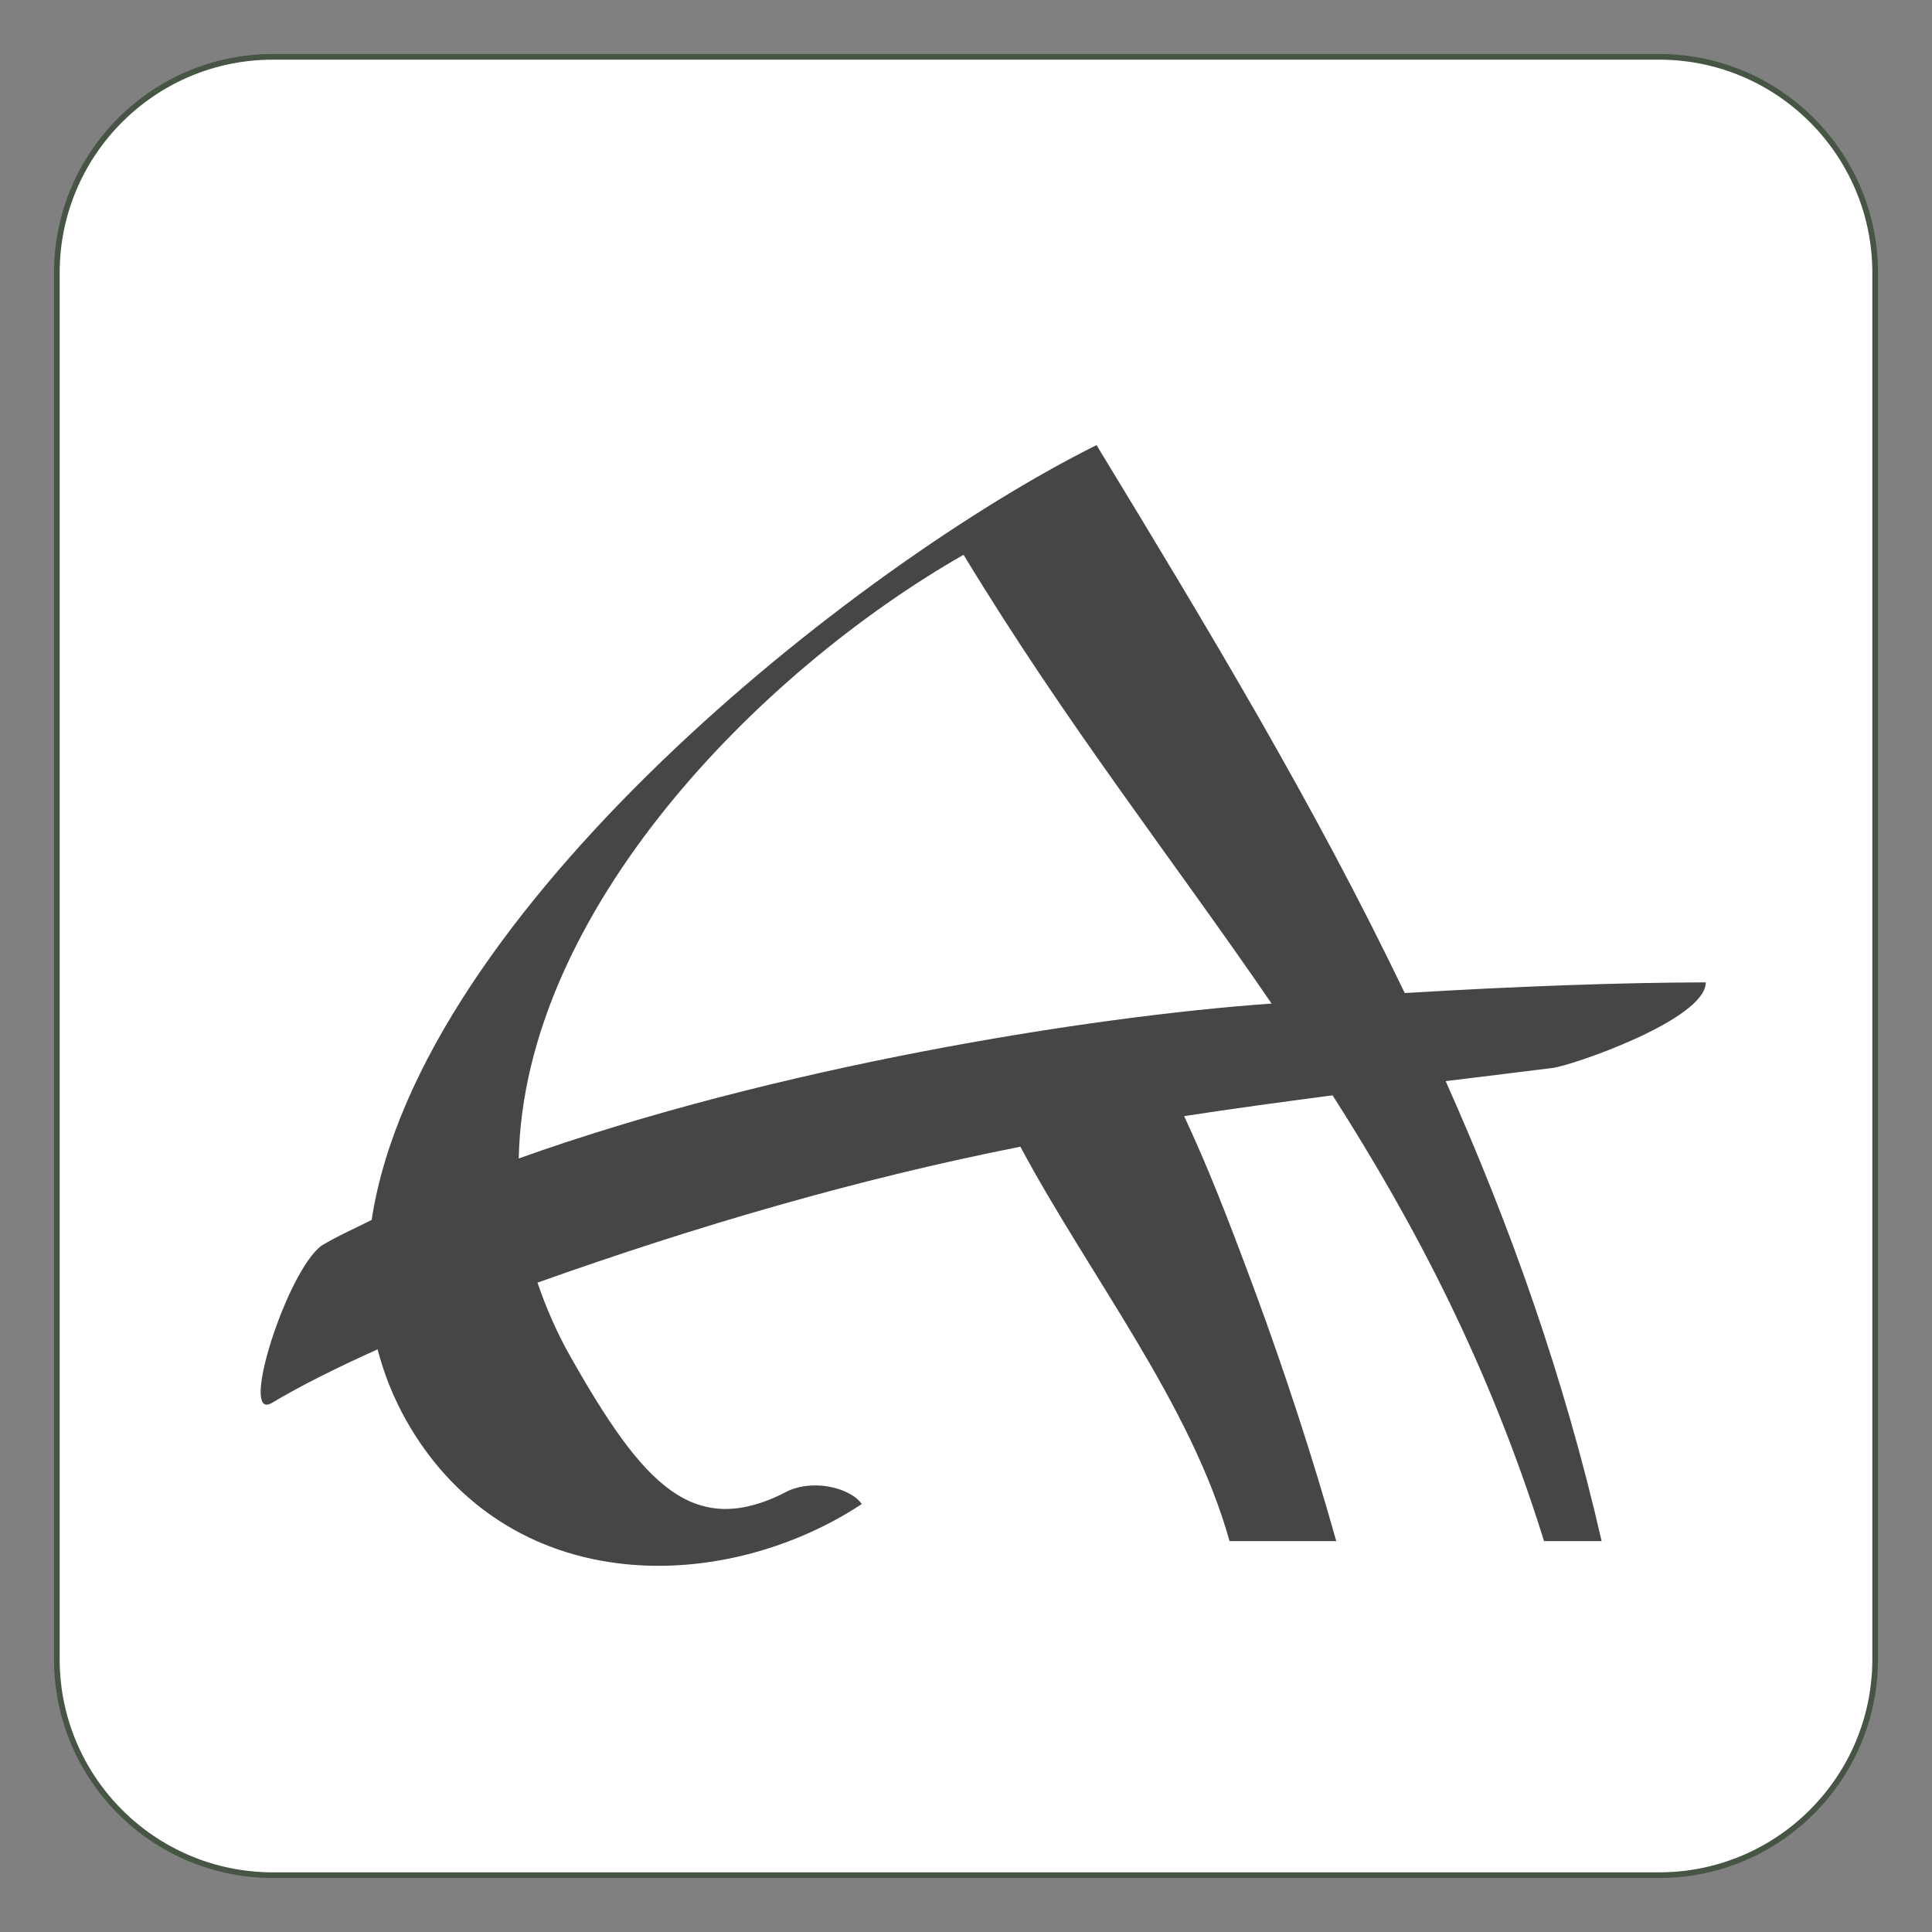
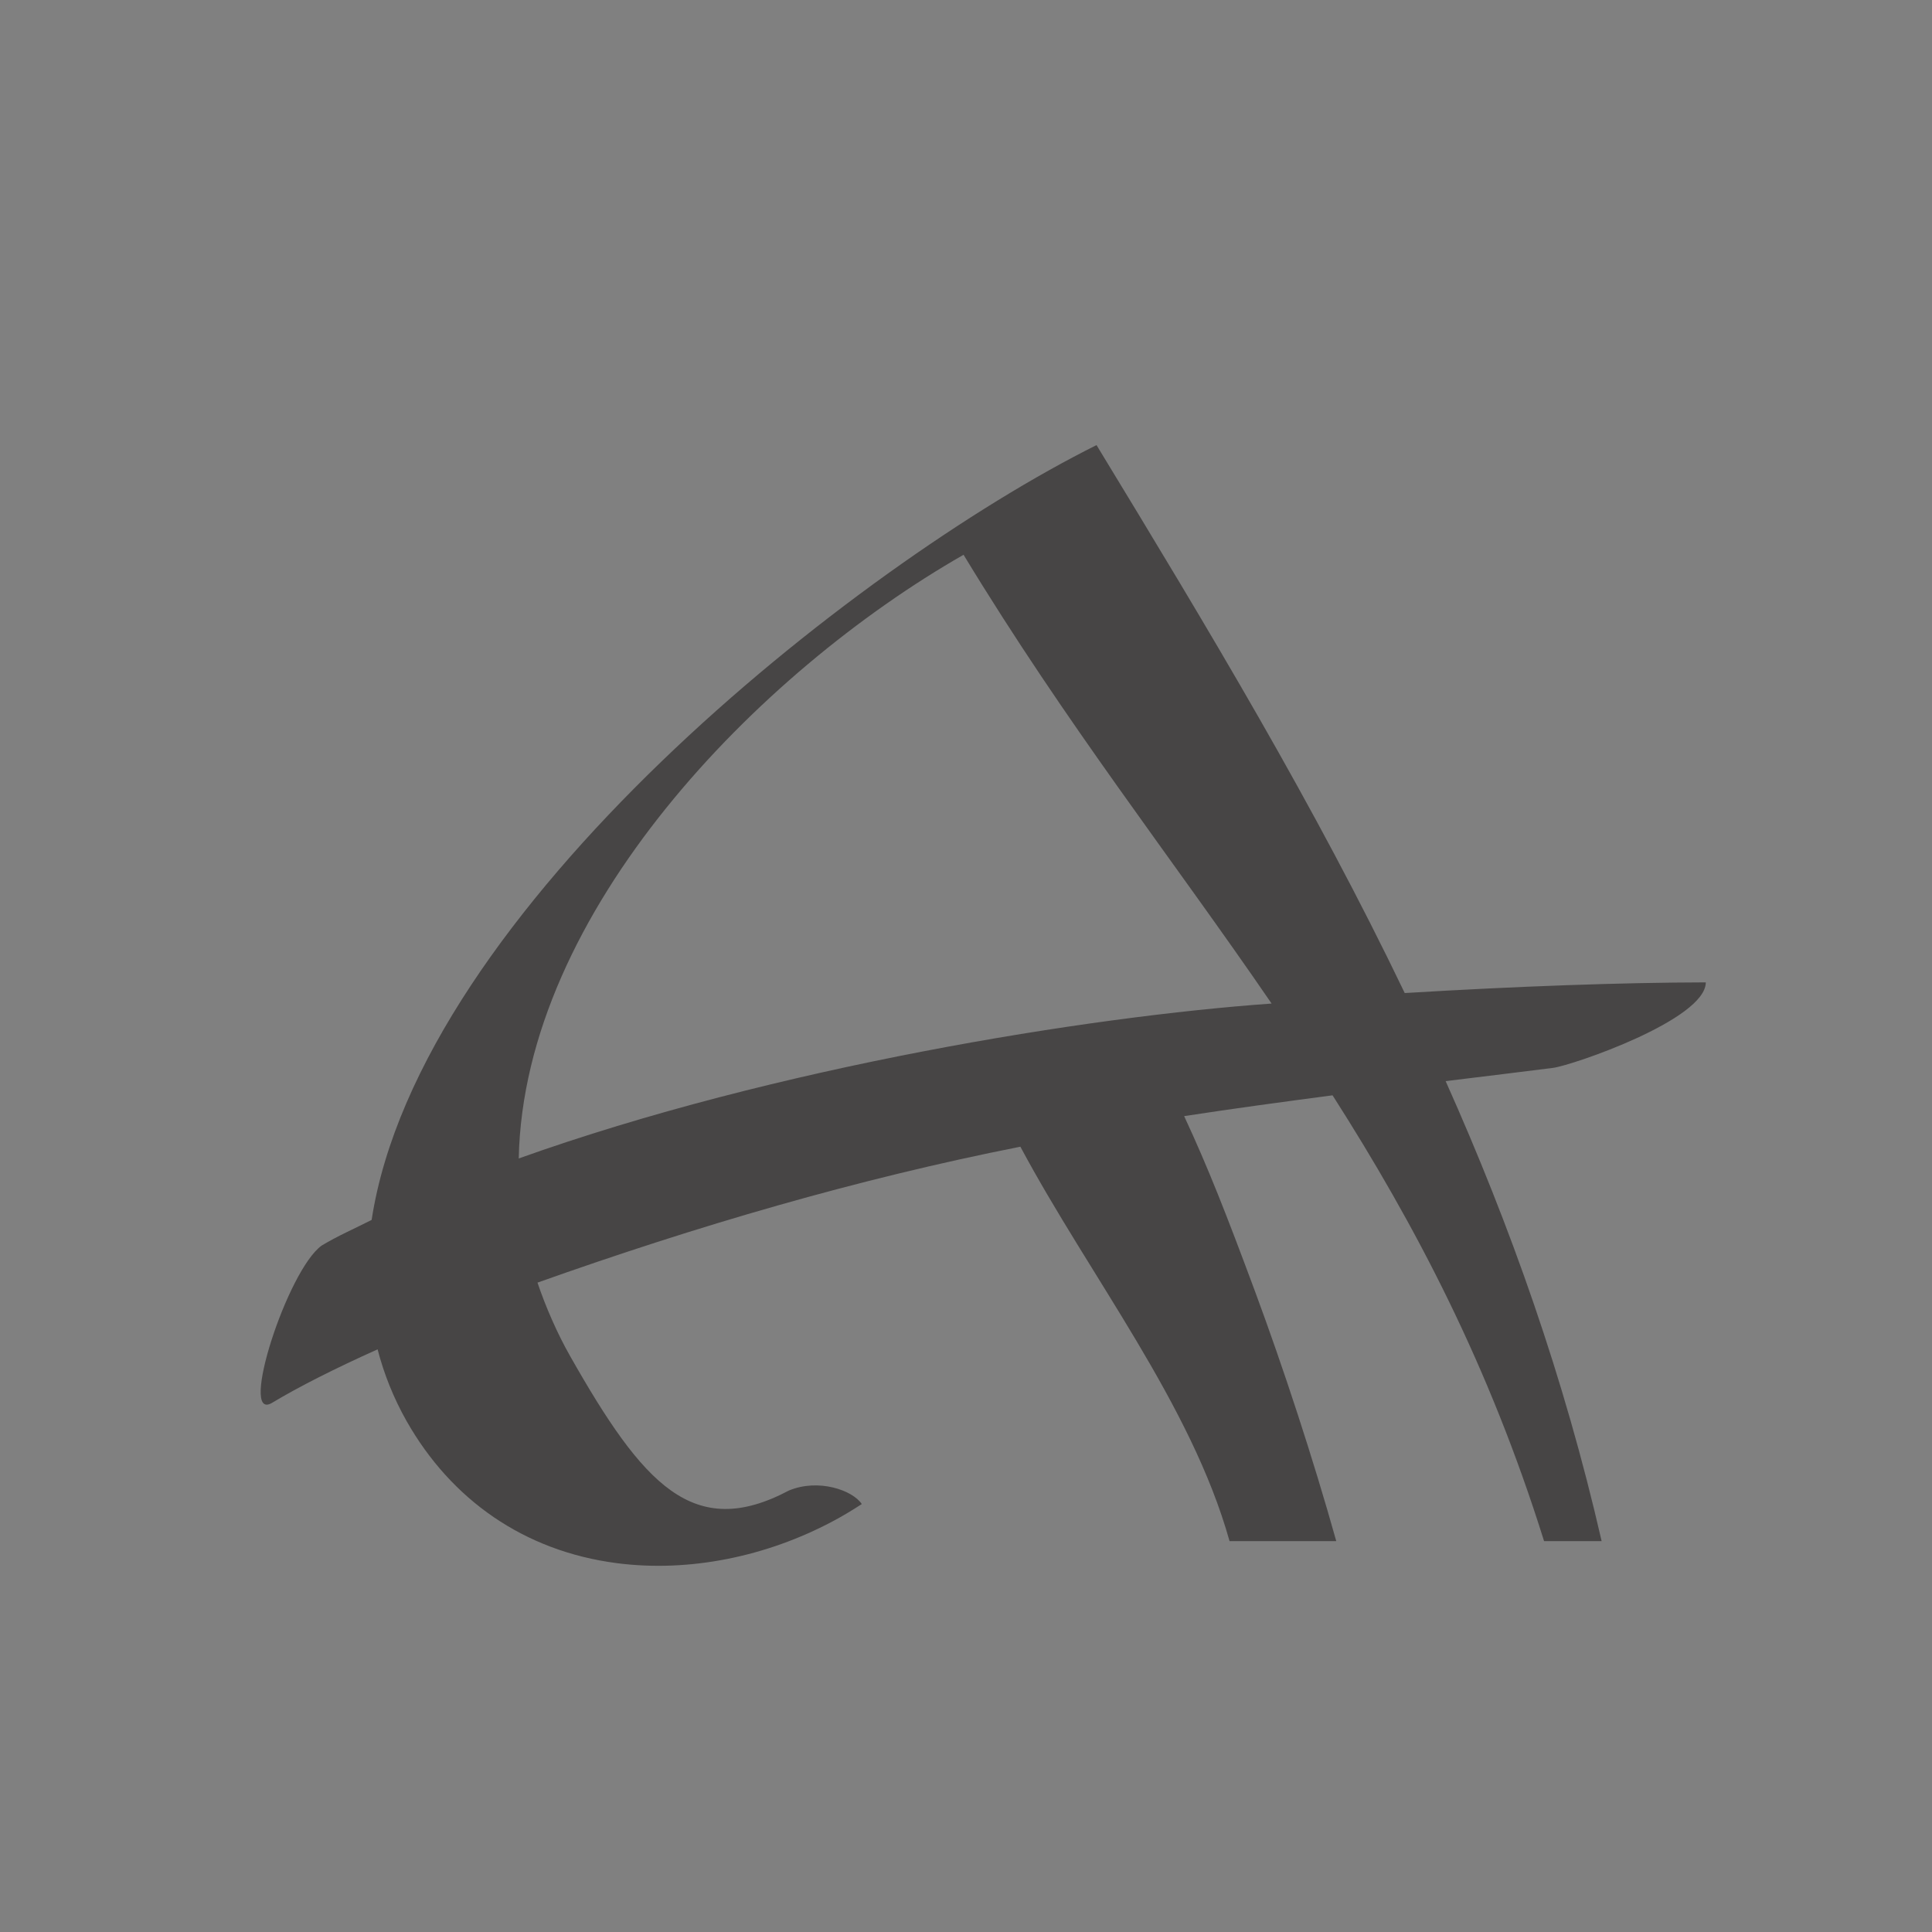
<svg xmlns="http://www.w3.org/2000/svg" width="34" height="34">
  <rect width="100%" height="100%" fill="#808080" stroke="none" />
  <svg width="34" height="34" viewBox="0 0 34 34" fill="none">
-     <path d="M29.197 1H4.803C2.703 1 1 2.703 1 4.803V29.197C1 31.297 2.703 33 4.803 33H29.197C31.297 33 33 31.297 33 29.197V4.803C33 2.703 31.297 1 29.197 1Z" fill="white" stroke="#475545" stroke-width="0.1" stroke-miterlimit="22.926" />
    <path d="M22.378 17.661C20.62 15.093 18.779 12.767 16.957 9.763C13.343 11.83 9.218 16.048 9.129 20.387C13.65 18.771 19.164 17.888 22.378 17.661ZM23.451 19.276C22.602 19.388 21.721 19.506 20.839 19.642C21.264 20.556 21.581 21.366 22.087 22.728C22.583 24.067 23.105 25.654 23.516 27.121H21.638C20.963 24.709 19.172 22.452 17.957 20.18C15.09 20.747 12.259 21.576 9.459 22.572C9.598 22.985 9.802 23.459 10.035 23.868C11.318 26.13 12.203 27.121 13.883 26.231C14.403 26.014 15.005 26.225 15.166 26.469C14.991 26.583 14.817 26.687 14.646 26.777C13.497 27.387 12.141 27.676 10.855 27.509C9.223 27.297 7.941 26.393 7.156 25.01C6.924 24.6 6.756 24.175 6.645 23.746C5.896 24.083 5.26 24.403 4.775 24.695C4.206 25.002 5.055 22.36 5.659 21.921C5.94 21.751 6.228 21.627 6.54 21.469C7.377 16.026 15.042 9.954 19.297 7.833C21.292 11.113 23.135 14.172 24.721 17.476C26.712 17.356 28.545 17.291 30.019 17.288C30.019 17.943 27.672 18.749 27.33 18.793C26.791 18.862 26.149 18.939 25.441 19.026C26.584 21.582 27.526 24.24 28.186 27.121H27.173C26.204 24.025 24.906 21.555 23.451 19.276Z" fill="#474545" />
  </svg>
  <style>@media (prefers-color-scheme: light) { :root { filter: none; } } @media (prefers-color-scheme: dark) { :root { filter: none; } } </style>
</svg>